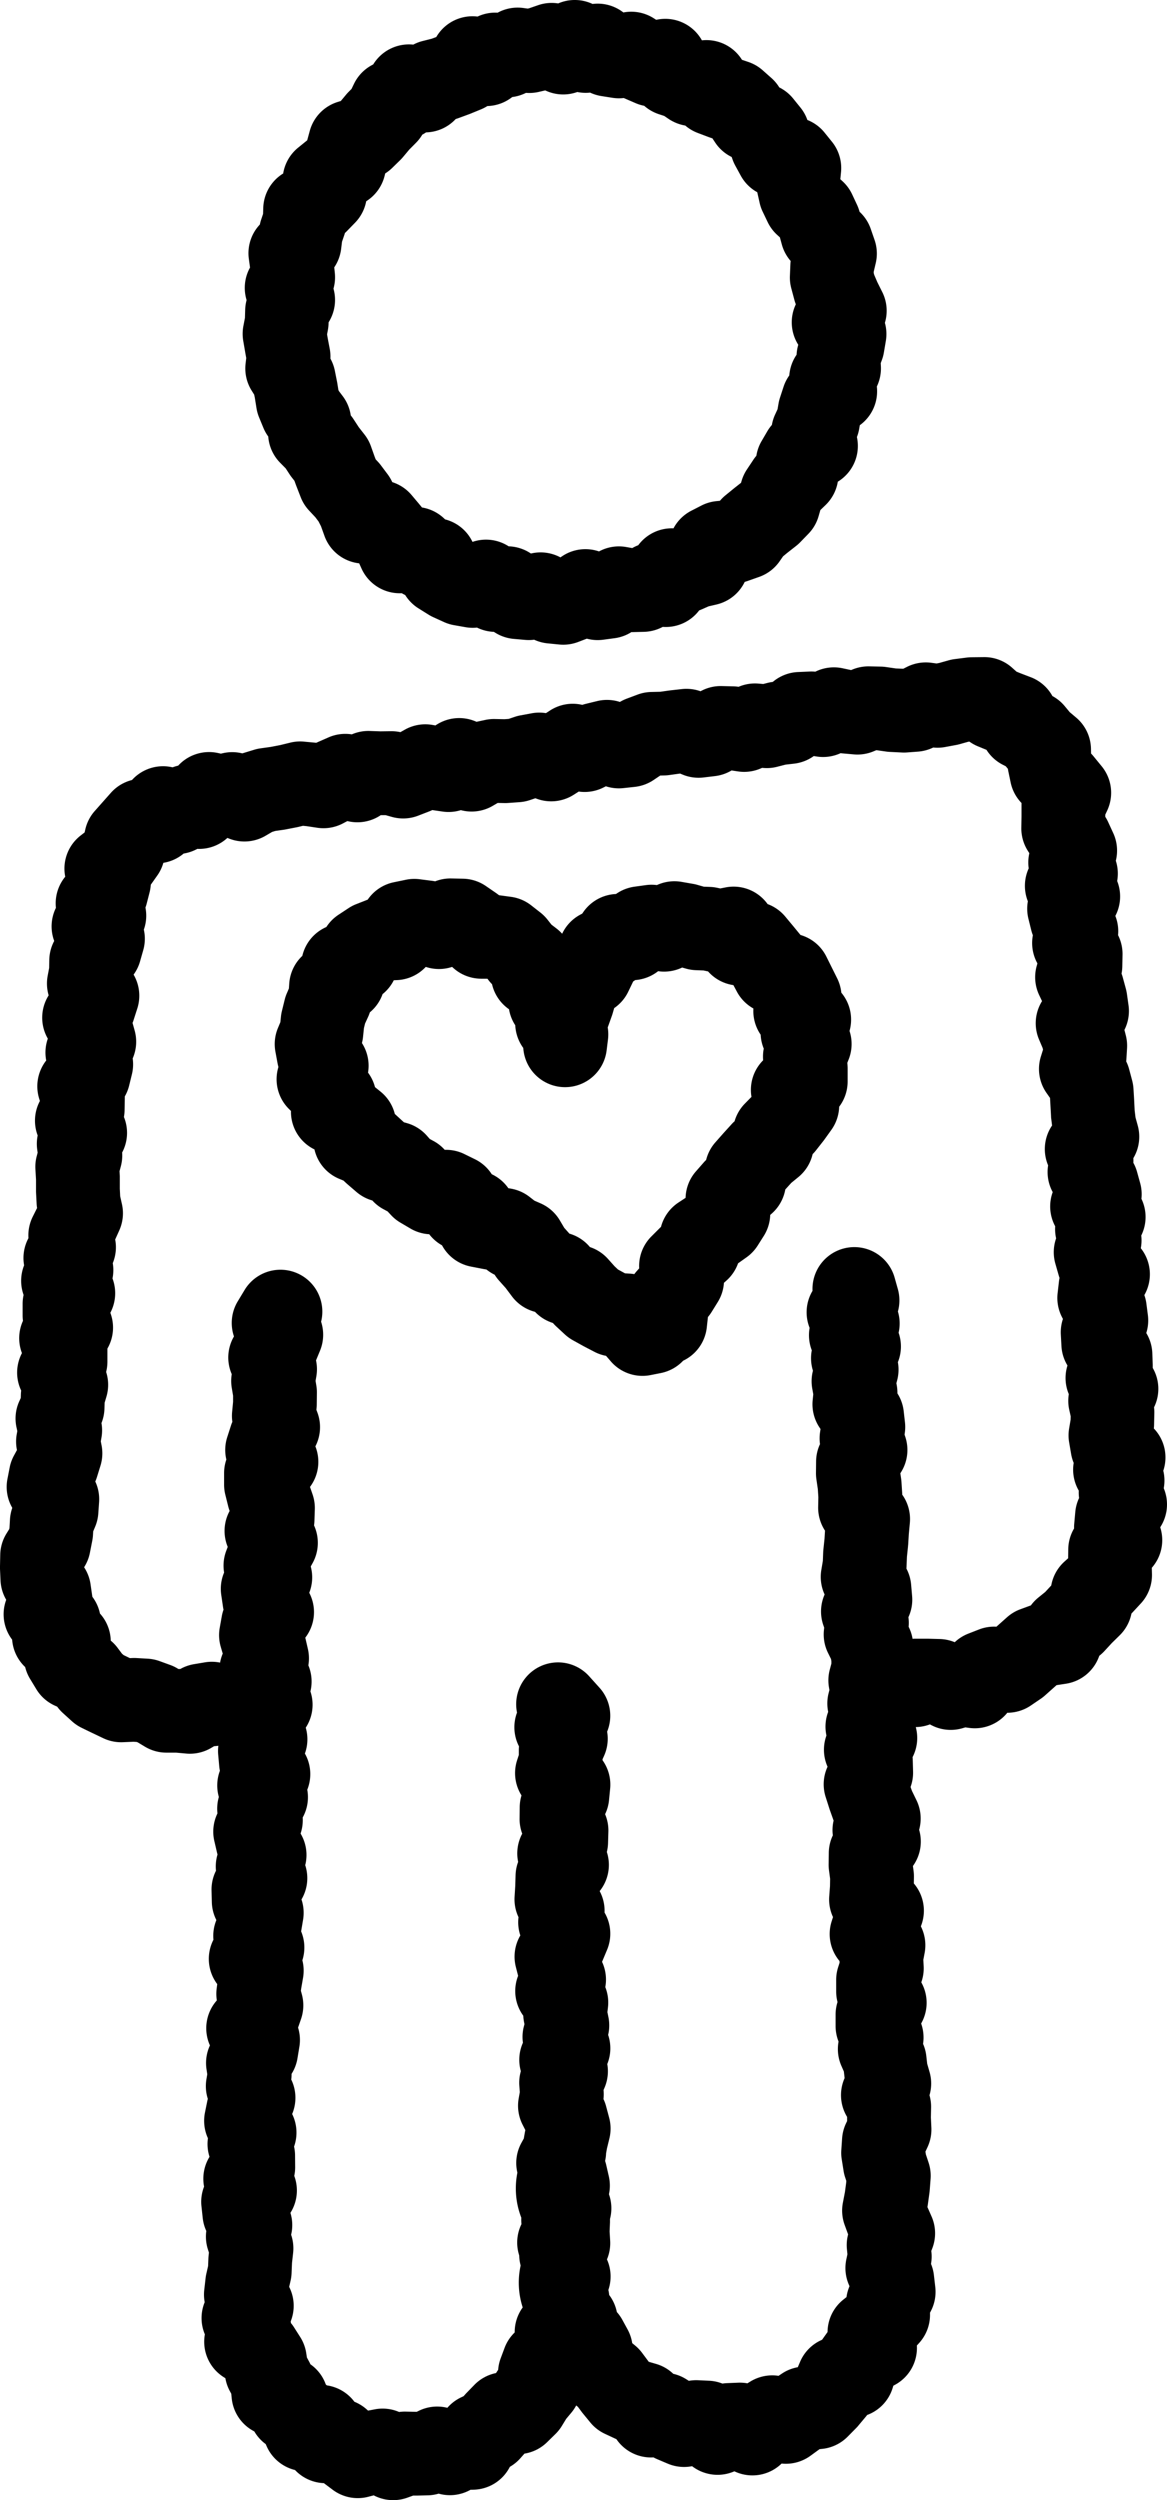
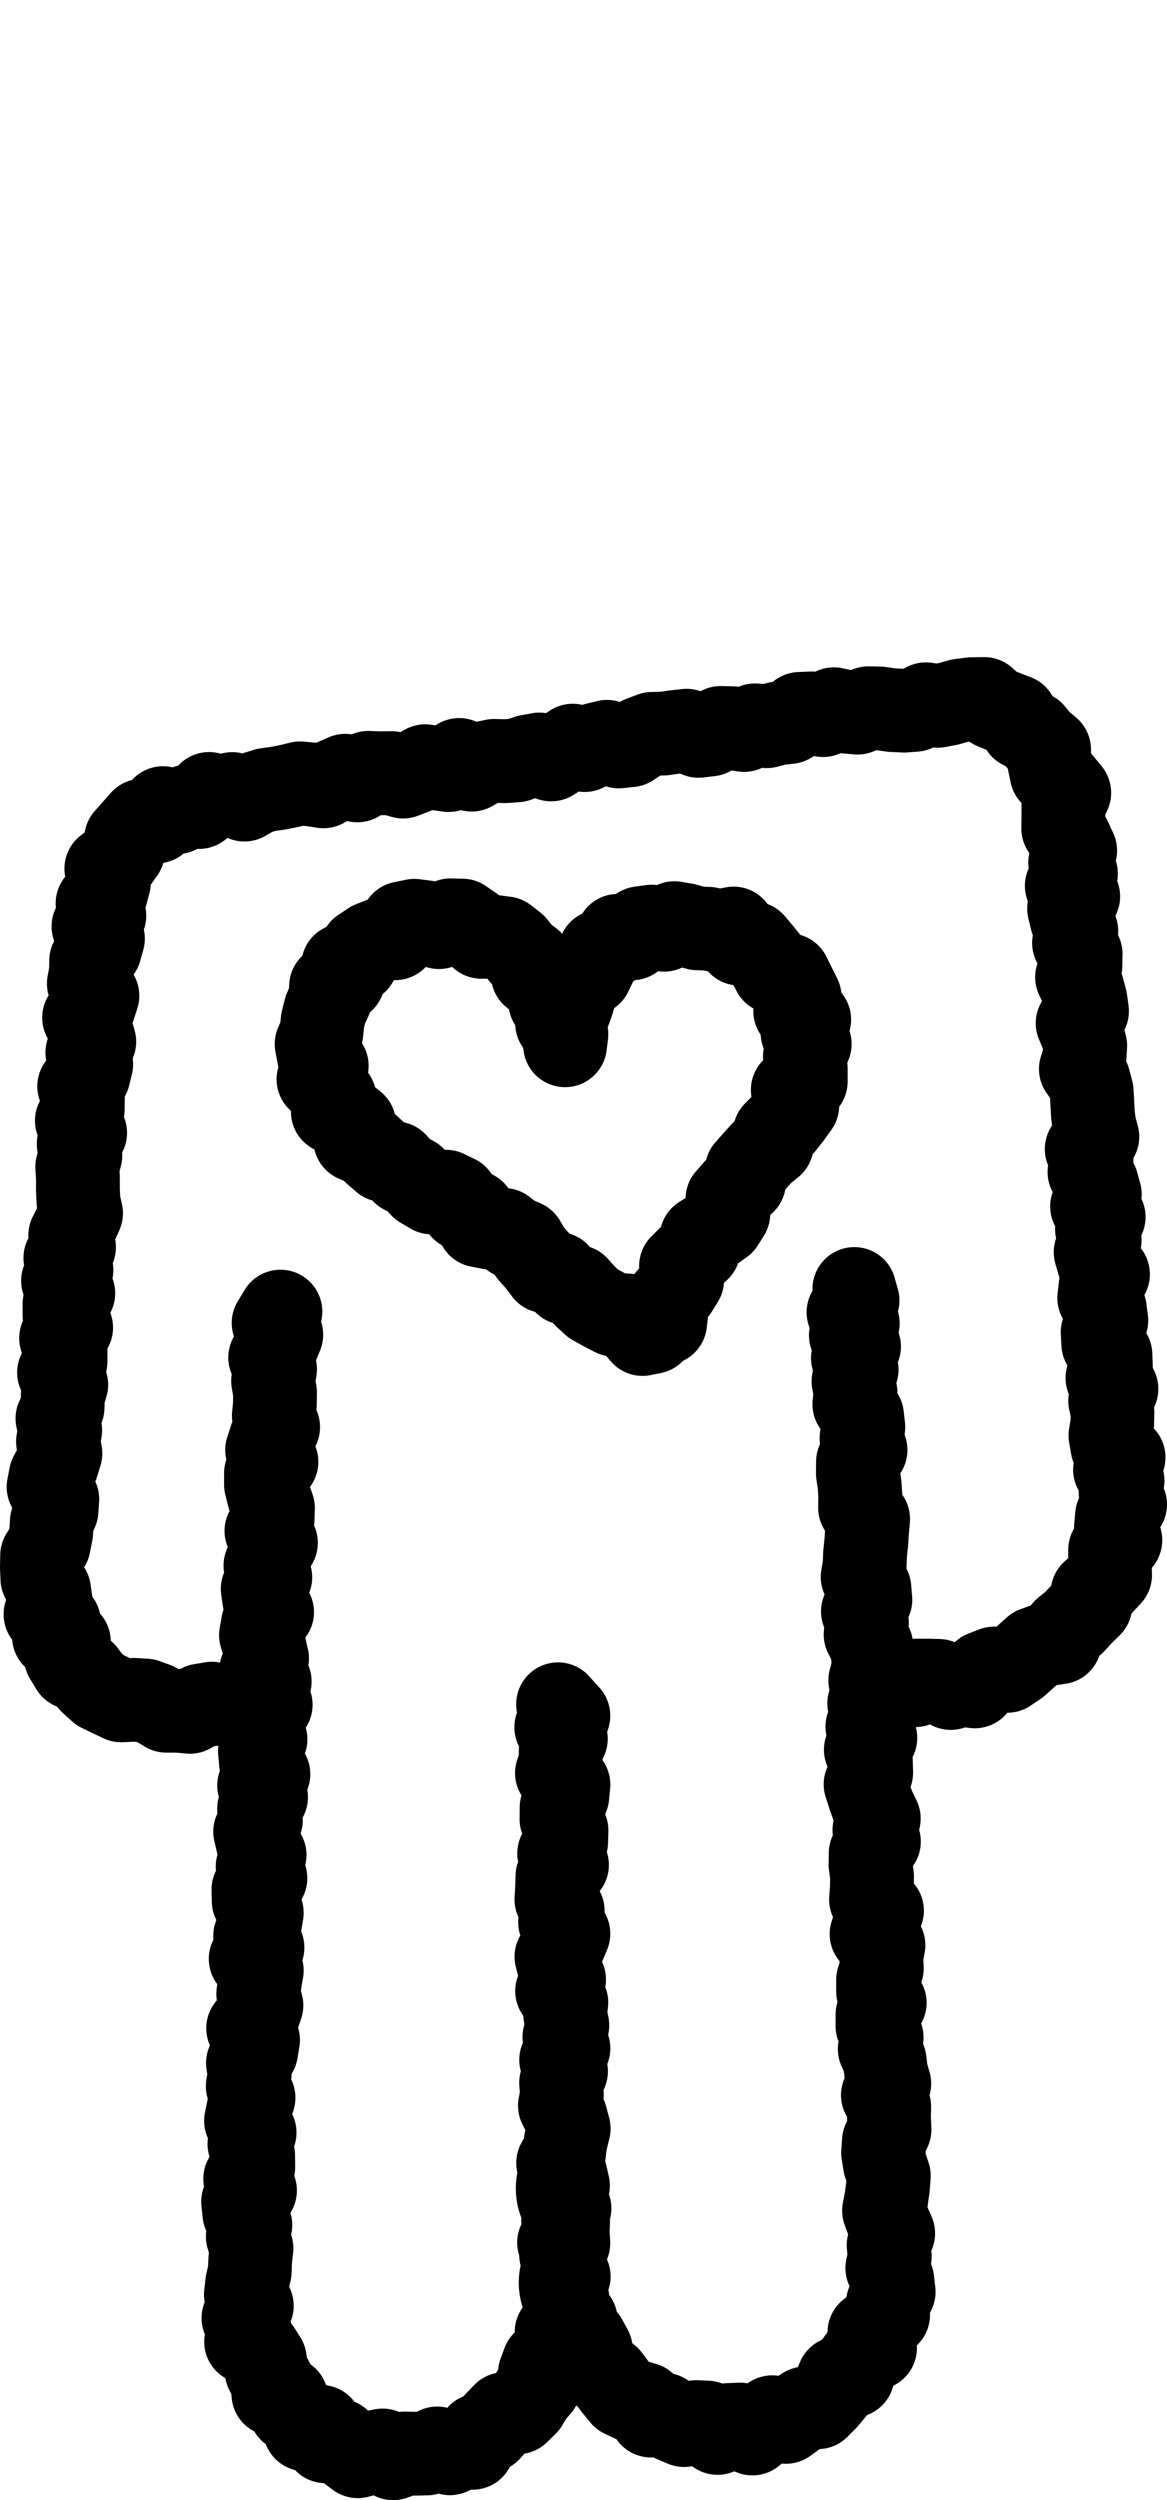
<svg xmlns="http://www.w3.org/2000/svg" viewBox="0 0 728.23 1559.61">
  <g id="Calque_2" data-name="Calque 2">
    <g id="Calque_1-2" data-name="Calque 1">
      <path d="M525,619.27a26.25,26.25,0,0,0-2.61-9l-6.74-13.54a26.13,26.13,0,0,0-16.13-13.46l-4.6-5.6-.12-.14-4.83-5.8A26.14,26.14,0,0,0,479,564a26.12,26.12,0,0,0-26.26-10.4l-3.28.64-1.79-.38a26.37,26.37,0,0,0-4.51-.57l-4-.15-4-1.14a22.64,22.64,0,0,0-2.71-.62l-7.11-1.24a26.16,26.16,0,0,0-15.42,2,26.28,26.28,0,0,0-6.69,0l-7.26,1a26.15,26.15,0,0,0-11.57,4.57,26.17,26.17,0,0,0-20.28,11.08l-.83,1.18-.9.47a26.11,26.11,0,0,0-11.6,12.06,25.78,25.78,0,0,0-3.55-3.29l-3.12-2.39-2.53-3.2a26.63,26.63,0,0,0-4.39-4.36l-5.73-4.48a26.11,26.11,0,0,0-12.73-5.32l-7.36-1c-.56-.45-1.13-.88-1.72-1.29l-6.42-4.41a26.13,26.13,0,0,0-14.25-4.6l-7.36-.15a26.14,26.14,0,0,0-10.07,1.79q-.92-.18-1.83-.3l-7.82-1a26.05,26.05,0,0,0-8.63.32l-7.54,1.56a26.13,26.13,0,0,0-16.28,10.84l-.25.1-7,2.75a26.07,26.07,0,0,0-4.77,2.49l-6.23,4.11a26.14,26.14,0,0,0-7.55,7.63,26.15,26.15,0,0,0-15,18,26.13,26.13,0,0,0-8.16,17.18l-.22,3.16L179.28,619a25.75,25.75,0,0,0-1.63,4.66l-1.73,7.05a25.94,25.94,0,0,0-.62,3.61l-.34,3.34-1.5,3.6a26.11,26.11,0,0,0-1.59,14.82l1.32,7.15c.15.81.34,1.61.56,2.39a26.12,26.12,0,0,0,6.61,26.24l1.21,1.19a26.12,26.12,0,0,0,14.66,24,26.12,26.12,0,0,0,15.53,18.37l2.57,1.06,1.89,1.75.74.65,5.49,4.72a26.19,26.19,0,0,0,9.9,5.3,25.93,25.93,0,0,0,7,5.47l2.55,1.37,2.06,2.22a26.07,26.07,0,0,0,5.91,4.76l6.22,3.66a26.12,26.12,0,0,0,11.74,3.57,26.24,26.24,0,0,0,8,6.92,26.13,26.13,0,0,0,18.08,13.27l7.72,1.49.59.1,1.34.23.49.38a26.33,26.33,0,0,0,4.63,2.88,26.12,26.12,0,0,0,2.72,3.64l4.19,4.69,3.89,5.19a26.13,26.13,0,0,0,14.39,9.62,26,26,0,0,0,10.59,6.77l.57.2.36.4c.54.61,1.12,1.19,1.72,1.75l5.34,4.95a26.52,26.52,0,0,0,5.07,3.67l6.33,3.51.61.33,6.43,3.35a26.06,26.06,0,0,0,7.29,2.52l2.95,3.42a26.09,26.09,0,0,0,19.79,9.08,25.73,25.73,0,0,0,5.08-.5l6.38-1.26a26.15,26.15,0,0,0,13.91-7.69,26.13,26.13,0,0,0,14.76-20.76l.71-6.5a27.14,27.14,0,0,0,2.33-3.19l3.81-6.15a26.1,26.1,0,0,0,3.85-12l1.55-1.38a26.11,26.11,0,0,0,7.26-10.77l5.21-3.7a26.23,26.23,0,0,0,7-7.33l3.86-6.09a26.1,26.1,0,0,0,4-13.08l1-.88a26.22,26.22,0,0,0,8.21-14l.21-1,3.72-4.11,4.4-3.6a26.11,26.11,0,0,0,8.84-14l.09-.34.14-.15a25.29,25.29,0,0,0,2-2.27l4.55-5.79c.23-.29.46-.6.68-.9l4.3-6a26.18,26.18,0,0,0,4.89-14.46,26.13,26.13,0,0,0,5.28-15.9l0-8q0-.87-.06-1.74l-.13-1.77.79-2a26.11,26.11,0,0,0,.58-17.85A26.15,26.15,0,0,0,525,619.27Zm-48.85,41.49.05.7a26.1,26.1,0,0,0-7.26,22.8l-4,4.08a26.14,26.14,0,0,0-6.56,11.14,24.42,24.42,0,0,0-2,2l-4.92,5.42-.23.26-4.82,5.46a26.12,26.12,0,0,0-5.77,11,22.07,22.07,0,0,0-1.57,1.64l-4.8,5.48a26.1,26.1,0,0,0-6.45,16.51l-4.46,2.93a26.19,26.19,0,0,0-10.88,15.16l-.66.64-5.33,5.33a26.13,26.13,0,0,0-7.62,19.93l-1.48,1.67a24.19,24.19,0,0,0-1.57,1.94,25,25,0,0,0-3-.33l-2.78-.16-4.4-2.4-2.12-2-4.13-4.61a26.14,26.14,0,0,0-11.1-7.33l-.17-.06-.11-.13a26.1,26.1,0,0,0-12.69-8.25l0,0-3.23-3.63-2.75-4.64a26.1,26.1,0,0,0-12.17-10.69L333.47,749l-3.05-2.37a26.15,26.15,0,0,0-11.7-5.14l-1.51-.25a26,26,0,0,0-10.35-8.72,26,26,0,0,0-10.5-9.36l-6.54-3.2a25.87,25.87,0,0,0-12.29-2.65l-.29-.31a25.83,25.83,0,0,0-6.78-5.24l-2.27-1.23-1.83-2.07a26.13,26.13,0,0,0-12.58-7.86l-1.73-.48-5.68-5.21a26.06,26.06,0,0,0-9-14L234,678.18a26.07,26.07,0,0,0-4.18-8.81l-.16-.22a26.13,26.13,0,0,0-3.81-18.47,25.74,25.74,0,0,0,.7-3.92l.55-5.39.7-2.86,2-4.35a27.11,27.11,0,0,0,1-2.63,26.15,26.15,0,0,0,7.94-11.38,26.12,26.12,0,0,0,7-8.65l2-.08a26.14,26.14,0,0,0,17.95-8.24,26.14,26.14,0,0,0,16.45,0,26.13,26.13,0,0,0,18.1,7.36h3.9l1,1.3a25.84,25.84,0,0,0,1.9,2.15,26.12,26.12,0,0,0,10.6,15.61,26,26,0,0,0,3.9,10,26.14,26.14,0,0,0,5,14.17,26.13,26.13,0,0,0,52,1.57l.85-6.87a26.08,26.08,0,0,0-.17-7.54c.09-.22.18-.45.26-.68l2.35-6.57c.16-.45.31-.89.44-1.34l1-3.46A26.09,26.09,0,0,0,392,618.73l3.11-6.46v0c.45-.28.88-.58,1.3-.88a26.21,26.21,0,0,0,14.27-5.53,26.16,26.16,0,0,0,15-2.28l2.25.64a26.13,26.13,0,0,0,6.21,1l4.9.19,2.81.6a26.18,26.18,0,0,0,15.8,8.54l2.14,4a26.1,26.1,0,0,0,10.35,10.58,26.13,26.13,0,0,0,4.53,16.35,26,26,0,0,0,1.93,8.67A26.21,26.21,0,0,0,476.17,660.76Z" />
-       <path d="M153,219.67l.06.4.6,3.26-.41,3.55a26.14,26.14,0,0,0,3.81,16.83l1.55,2.47L159,248l1.05,6.57a26.29,26.29,0,0,0,1.66,5.9L164.4,267a26,26,0,0,0,3,5.32,26.08,26.08,0,0,0,7.47,16.42l3.42,3.46,2.4,3.68c.41.63.85,1.25,1.31,1.84l1.73,2.21,1,2.74c.09.23.17.47.27.7l2.62,6.75a26.06,26.06,0,0,0,5.28,8.4l3.89,4.16,2,2.64,1.53,3,2.13,5.93a26.11,26.11,0,0,0,21.68,17.17l1.49,3.31a26.16,26.16,0,0,0,25.09,15.33c.7.41,1.42.8,2.15,1.15a26.12,26.12,0,0,0,8.35,8.35l6.17,3.85a24.71,24.71,0,0,0,2.91,1.57l6.58,3a26.33,26.33,0,0,0,6.37,2l7.22,1.27a26,26,0,0,0,7.21.26,26.19,26.19,0,0,0,10.54,2.66,26.06,26.06,0,0,0,12.38,4.39l7.17.63a25.92,25.92,0,0,0,5.57-.12,26.23,26.23,0,0,0,8.34,2.27l7.21.72a25.29,25.29,0,0,0,2.6.13,26.19,26.19,0,0,0,9.34-1.72l5.36-2.05a26.21,26.21,0,0,0,10.22.66l7.11-.95a25.86,25.86,0,0,0,10.47-3.79h.49l7.38-.18a26.13,26.13,0,0,0,11.71-3.09h.11a26.1,26.1,0,0,0,22.63-10.29q.79-.28,1.56-.63l4.36-1.91,5-1.16A26.16,26.16,0,0,0,464.72,363c.61-.17,1.21-.36,1.81-.57l7.22-2.55a26.11,26.11,0,0,0,12.71-9.68l2.21-3.17,2.58-2.12,5.51-4.32a26.37,26.37,0,0,0,2.61-2.35l5.07-5.22a26,26,0,0,0,6.38-11l1.06-3.7.14-.22,3.19-3.08a26.19,26.19,0,0,0,7.6-14.52,26.13,26.13,0,0,0,12-27.45l-.08-.42a26.23,26.23,0,0,0,1.4-5l.41-2.37a26.13,26.13,0,0,0,10.62-24.14,26.13,26.13,0,0,0,2.53-12.64l-.1-1.93.7-1.91a25.38,25.38,0,0,0,1.26-4.69l1.22-7.19a26.07,26.07,0,0,0-.58-11.37,26.11,26.11,0,0,0-1.54-19L547.46,176l-1.93-4.51-.32-1.19,0-.77,1.26-5.35a26.08,26.08,0,0,0-.74-14.54l-2.37-6.84a26.06,26.06,0,0,0-6.27-10l-.76-.76,0-.13a26.72,26.72,0,0,0-1.54-4.17l-3-6.42a26.33,26.33,0,0,0-6-8.22l-1.41-1.29.43-4.42a26.12,26.12,0,0,0-5.69-19l-4.58-5.67a26,26,0,0,0-10.72-7.87l0,0a26.06,26.06,0,0,0-4.26-7.66L495,61.54a26.22,26.22,0,0,0-8.32-6.81l-.4-.21-.23-.36a25.89,25.89,0,0,0-4.71-5.52l-5.39-4.78a26.22,26.22,0,0,0-9.06-5.24L463,37.31a26.13,26.13,0,0,0-25-12.14,26.14,26.14,0,0,0-28.51-12.8l-1.49-.94a26.1,26.1,0,0,0-19-3.65,26.08,26.08,0,0,0-19.24-5.31,26.14,26.14,0,0,0-21.45-.33,26.05,26.05,0,0,0-12.57,1.11l-5.56,1.92-.87.2L326.64,5a26.12,26.12,0,0,0-16.11,2.92A26.12,26.12,0,0,0,298,10.34a26.14,26.14,0,0,0-25.62,12.54l-.13.23-2.85,1.05-5.66,1.43a25.57,25.57,0,0,0-5.85,2.25,26.12,26.12,0,0,0-25,12.37,26.16,26.16,0,0,0-12,12.1l-1.52,3.16-1.9,1.92q-.76.78-1.47,1.62l-3.33,4-1.85.57a26.12,26.12,0,0,0-17.53,18.12l-1.59,5.83-5.63,4.56a26.16,26.16,0,0,0-9.36,16.14,26.13,26.13,0,0,0-12.43,21.44l-.12,3.78-1,3a26.26,26.26,0,0,0-1,3.61,26.08,26.08,0,0,0-6.87,21.46l.73,5.39a26.13,26.13,0,0,0-2.14,20.29,26.36,26.36,0,0,0-.88,6l-.15,5.11-1,5.21a26.35,26.35,0,0,0-.08,9Zm51.61-13.83a26.59,26.59,0,0,0,.42-4l0-.68.68-1.21a26.18,26.18,0,0,0,2.39-19.89,26.11,26.11,0,0,0,.84-9.73l-.36-3.55a26.24,26.24,0,0,0,4.3-11.52l.54-4.46,1.42-4.15c.15-.43.28-.86.41-1.3.42-.38.83-.77,1.22-1.18l5.12-5.26a26.26,26.26,0,0,0,6.93-13.35l.63-.42A26.17,26.17,0,0,0,240,109.72l.37-1.52a26.83,26.83,0,0,0,4.3-3.37l5-4.89a26.73,26.73,0,0,0,1.85-2l3.83-4.58,4.2-4.24A26.47,26.47,0,0,0,263.52,84a25.6,25.6,0,0,0,2.37-1.42,26.1,26.1,0,0,0,18.48-8.33c.6-.18,1.19-.37,1.78-.59l6.57-2.41.85-.33L300,68.28a25.84,25.84,0,0,0,4.12-2.12,26.18,26.18,0,0,0,15.53-5.63,26.11,26.11,0,0,0,8.57-2.6,26.21,26.21,0,0,0,7.7-.53l4.32-1a26.11,26.11,0,0,0,20,1,26.44,26.44,0,0,0,8,.38,26.46,26.46,0,0,0,7,2.14L382.11,61a26.21,26.21,0,0,0,7.13.15l.53.23,6.49,2.81A26.47,26.47,0,0,0,402,66a26.28,26.28,0,0,0,9.43,5.33l3.07,1,2.66,1.81a26.33,26.33,0,0,0,10.46,4.18,25.92,25.92,0,0,0,7.77,4.61l6.81,2.58,1,.35,1.35.45L446,88.49a26.12,26.12,0,0,0,10,9.16l.58.3.54,1.53a26.65,26.65,0,0,0,1.68,3.79l3.43,6.28a26.11,26.11,0,0,0,10.31,10.37l1.52,6.77a25.65,25.65,0,0,0,2,5.64l3,6.27a26.15,26.15,0,0,0,5.91,7.93l1.69,1.54,1.22,4.46a26.12,26.12,0,0,0,5.5,10.27c-.08.67-.13,1.35-.16,2l-.3,7.24a26.16,26.16,0,0,0,.86,7.83l1.83,6.85a28.58,28.58,0,0,0,1,3.12,26.15,26.15,0,0,0,1.53,25.25,26.12,26.12,0,0,0-1.05,6.21,26.15,26.15,0,0,0-4.55,12.91,25.68,25.68,0,0,0-3.6,7.1L486.75,248a26.26,26.26,0,0,0-.91,3.62l-.64,3.69-1.53,3.32a26,26,0,0,0-2,6.46,26,26,0,0,0-2.88,4l-3.55,6.09a26,26,0,0,0-3.25,9.15,25.26,25.26,0,0,0-2,2.67L466,293a26.16,26.16,0,0,0-3.29,7.19l-.29,1-3.69,2.9-.49.39L452.7,309a25.2,25.2,0,0,0-3.44,3.41l-2.23.22a26.22,26.22,0,0,0-9.36,2.76l-6.24,3.2a26.19,26.19,0,0,0-11.15,11,26.13,26.13,0,0,0-22,10.54,26.65,26.65,0,0,0-3.47,1.62l-.28.16-3.77-.66A26.06,26.06,0,0,0,373.79,344a26.09,26.09,0,0,0-23.45,3.3l-.61.42a26.15,26.15,0,0,0-12.38-3.12,26.45,26.45,0,0,0-6.05.71,26.09,26.09,0,0,0-13.87-4.49,26.08,26.08,0,0,0-22.59-2.77h0A26.1,26.1,0,0,0,277.71,324a26.15,26.15,0,0,0-14.37-7.41l-1.75-2.12-.22-.27-4.57-5.42a26.12,26.12,0,0,0-12-8l-.44-.88a26.38,26.38,0,0,0-2.45-4l-4.24-5.65a27.13,27.13,0,0,0-1.82-2.17l-1.41-1.5-.66-1.7-2.27-6.38a26,26,0,0,0-4-7.35l-3.64-4.66-3.23-4.95a27.34,27.34,0,0,0-1.76-2.4,26.1,26.1,0,0,0-5-12l-2.44-3.23-.28-.66-.64-4c-.05-.34-.11-.67-.18-1l-1.39-7a26.21,26.21,0,0,0-2.76-7.53,26.51,26.51,0,0,0-.39-5.9L204.5,211l-.4-2.42Z" />
      <path d="M724,952.76a26.12,26.12,0,0,0,2.48-23.64l-.25-.63,0-.28a26,26,0,0,0-.32-10.72,26.09,26.09,0,0,0-5.9-26.37,21.51,21.51,0,0,0,.16-2.41l.15-7.2a25.32,25.32,0,0,0-.18-3.59,26.09,26.09,0,0,0-.81-24.56c0-.66,0-1.32,0-2l-.26-7.16a26.13,26.13,0,0,0-3.77-12.61,26.08,26.08,0,0,0,1-11.17l-.92-7.12a26,26,0,0,0-1.29-5.38,26.13,26.13,0,0,0-2.21-29.24,26.1,26.1,0,0,0,.29-7.94,26.11,26.11,0,0,0,.1-22.88,26,26,0,0,0-.79-9.82l-1.94-7a26.4,26.4,0,0,0-2.3-5.64,25.86,25.86,0,0,0,0-2.92A26.11,26.11,0,0,0,710,702.27l-1.42-5.16-.52-4.3-.32-6.26a2.09,2.09,0,0,0,0-.25l-.43-7.15a26.8,26.8,0,0,0-.83-5.12l-1.87-7a25.76,25.76,0,0,0-1.83-4.87c0-.35.07-.69.09-1l.43-7.22a26.27,26.27,0,0,0-.77-8.05l-.87-3.39a26.16,26.16,0,0,0,2.53-15.59l-1-7.11c-.16-1-.37-2-.63-3l-1.91-7a25.51,25.51,0,0,0-.79-2.43,25.51,25.51,0,0,0,.48-4.53l.14-7.2a26.13,26.13,0,0,0-2.79-12.26,26,26,0,0,0-1.7-12,26.11,26.11,0,0,0,1.14-21.77,26.11,26.11,0,0,0-.84-12.64,26.16,26.16,0,0,0-1.61-17.26l-3.19-6.93a26,26,0,0,0-1.59-2.94l-.19-.3v-1.32l1.21-2.6a26.12,26.12,0,0,0-3.45-27.6l-5.18-6.33c-.46-.56-.94-1.09-1.44-1.61l-.06-3a26.1,26.1,0,0,0-9.29-19.46l-3.95-3.33-3.14-3.78a26.15,26.15,0,0,0-7.69-6.3,26.09,26.09,0,0,0-13.54-11.76l-6.63-2.53-2.24-.93-2.66-2.38a26,26,0,0,0-17.74-6.68l-7.69.09a27.15,27.15,0,0,0-3,.2l-7.47.95a26.5,26.5,0,0,0-3.75.76l-6,1.68-1.58.29-3.2-.43a26.16,26.16,0,0,0-15.56,2.71l-2,1h-.18L559,417l-6.14-.89a26.21,26.21,0,0,0-3.19-.26l-7.23-.15a26.27,26.27,0,0,0-10.58,2l-.76.32-5.33-1.14a26.13,26.13,0,0,0-17,2.14,27.21,27.21,0,0,0-3.61-.09l-7.17.31a26.11,26.11,0,0,0-15.12,5.64l-.67.53A26.77,26.77,0,0,0,479,426l-2.72.7-2.92-.25a26.14,26.14,0,0,0-12.47,2,26.42,26.42,0,0,0-3.19-.28l-7.25-.18a26.08,26.08,0,0,0-13.3,3.24,26.31,26.31,0,0,0-11.71-1.36l-7.11.8-.72.09-5.57.79-5.67.13a26.12,26.12,0,0,0-8.56,1.65l-6.87,2.57a26.86,26.86,0,0,0-4.12,2,26.07,26.07,0,0,0-14.23-.53l-7,1.7c-.75.18-1.49.4-2.22.65a26.07,26.07,0,0,0-20.2,3.54l-2.49,1.62a26.22,26.22,0,0,0-8.88.09l-7,1.3a25.26,25.26,0,0,0-3.64.94l-3.73,1.26-2.64.19-6.06-.12a26.12,26.12,0,0,0-6,.59l-5.38,1.16a26.15,26.15,0,0,0-25.63,2.27l-1.75-.31a26,26,0,0,0-17.36,2.95l-2.74,1.54a26.7,26.7,0,0,0-5.91-.59l-6.55.09-6.61-.23a26.08,26.08,0,0,0-11.26,2.11A26.19,26.19,0,0,0,205,460l-6.81,3-.76.35-.33,0-7.32-.69a25.88,25.88,0,0,0-8.64.62l-6.38,1.55L169,465.94l-6.43.9a26.1,26.1,0,0,0-4,.89l-6.93,2.12-.43.13a26.24,26.24,0,0,0-12-.14l-1.39.31-1.82-.4a26.16,26.16,0,0,0-24.81,7.88,26.81,26.81,0,0,0-3.48,1.06,26.13,26.13,0,0,0-25.35,7.91,26.16,26.16,0,0,0-13.14,7.95L59.14,505.92a26,26,0,0,0-5.88,11.38l-.46,2-2.48,1.92a26.11,26.11,0,0,0-9.61,25.7,26.12,26.12,0,0,0-5.81,19.42A26.17,26.17,0,0,0,33.83,587a26.2,26.2,0,0,0-3.08,11.91l-.08,4.93-.92,4.88a26.23,26.23,0,0,0,.61,12.21,26.12,26.12,0,0,0-.52,27l0,0a26.23,26.23,0,0,0-1,13.64,26.11,26.11,0,0,0-4.4,23.77l.45,1.49-.12.24a26.12,26.12,0,0,0-1.26,21.26,26.38,26.38,0,0,0-.3,8.69l.28,2.07-.53,2a26.08,26.08,0,0,0-.86,8.3l.38,6.54,0,6.51q0,.59,0,1.17l.37,7.21a23.43,23.43,0,0,0,.29,2.77l-2.7,5.4a26.19,26.19,0,0,0-2.68,13.41,26.14,26.14,0,0,0-2.71,16.94,26.18,26.18,0,0,0-.32,18.49,25.55,25.55,0,0,0-.61,5.6v7.18a25.32,25.32,0,0,0,.22,3.37,26.06,26.06,0,0,0-.85,19.57l.2.57a26.08,26.08,0,0,0-.47,23.35,26.05,26.05,0,0,0-.2,2.64l-.06,2-1,2.2a26,26,0,0,0-1.65,16.17l.49,2.27-.36,2a26.38,26.38,0,0,0,.07,9.5l.07.34-1.88,3.46a26.24,26.24,0,0,0-2.6,7.07L4.73,922.2a26.07,26.07,0,0,0,2.94,18.45,26.34,26.34,0,0,0-1.44,7.14l-.31,5.39-.13.68-1.74,2.81A26.06,26.06,0,0,0,.16,969.83L0,977c0,.59,0,1.18,0,1.77l.34,7.27A26.07,26.07,0,0,0,3.88,998a26.15,26.15,0,0,0,3.7,24.87,26.13,26.13,0,0,0,8.13,17.09,25.92,25.92,0,0,0,3.06,7.39l3.9,6.43a26,26,0,0,0,11.81,10.35l1.19.53.43.56a26.09,26.09,0,0,0,3.27,3.54l5.51,5a26.25,26.25,0,0,0,6,4.07l6.67,3.25.21.09,6.62,3.16a26.11,26.11,0,0,0,12.33,2.51l6.57-.28,2,.12.61.22,4.54,2.73a26.09,26.09,0,0,0,13.24,3.72l6.18,0,6.28.57a23.49,23.49,0,0,0,2.37.11,26.1,26.1,0,0,0,13.33-3.65l1.79-1.06a26.54,26.54,0,0,0,2.64-.27,26.2,26.2,0,0,0-.11,5.46l.65,7.24a26,26,0,0,0,.42,2.92,26.16,26.16,0,0,0-.65,16.34,26.17,26.17,0,0,0-.87,10.24,26.12,26.12,0,0,0-1.93,17.33l1.69,7.28.27,1.05a26.24,26.24,0,0,0-.95,10.11,26.19,26.19,0,0,0-2.77,12.35l.18,7.23a26,26,0,0,0,2.81,11.16l0,.1a26,26,0,0,0-1.8,12.2,26.16,26.16,0,0,0,2.36,27.69l-.35,2.74a26.2,26.2,0,0,0,.1,7.4l-.67.81A26.17,26.17,0,0,0,131,1276a26.16,26.16,0,0,0-2.14,14.8l.48,3.2-.53,3.14a26.07,26.07,0,0,0,.87,12.16c-.12.47-.23,1-.33,1.42l-1.45,7.18a26.2,26.2,0,0,0,1.85,16,26,26,0,0,0,1,11.58,26.17,26.17,0,0,0-3.4,18.6,26,26,0,0,0-1.63,12.3l.78,7.25a26.1,26.1,0,0,0,2.24,8.12,26.18,26.18,0,0,0,1,11.49l.64,2-.19,1.69c-.06.62-.11,1.23-.14,1.85l-.19,4.83-1.1,4.84a24.93,24.93,0,0,0-.48,2.85l-.82,7.21a26,26,0,0,0,.27,7.68,26.12,26.12,0,0,0,.11,20.06,26.12,26.12,0,0,0,11.53,26.54l1.28.82a26,26,0,0,0,2.76,8l.9,1.67.31,3a26.11,26.11,0,0,0,14.07,20.51,26,26,0,0,0,6.73,7.62l.39.3.57,1.29a26.14,26.14,0,0,0,17.72,14.88,26.15,26.15,0,0,0,18,8.18l5.44,4.09a26.09,26.09,0,0,0,22.37,4.39l3.3-.86a26.1,26.1,0,0,0,21,1.44l3.58-1.29,1.19,0H260l6.95-.16a25.92,25.92,0,0,0,6.78-1.06,26.11,26.11,0,0,0,19.23-2.06l.73-.39h1.36a26.11,26.11,0,0,0,23.11-14.28h0a26.22,26.22,0,0,0,6.45-5.23l2.66-3a26.07,26.07,0,0,0,14.18-7.18l5.1-5a26.37,26.37,0,0,0,4-5l2.75-4.5,3.34-4a26.5,26.5,0,0,0,2.92-4.38l1.1.91,2.35,3.16c.25.34.52.67.79,1l4.58,5.58a26,26,0,0,0,9.13,7.07l6.57,3.07.59.27a26.1,26.1,0,0,0,23.11,11.34,26.06,26.06,0,0,0,2.38,1.15l6.54,2.77a26.16,26.16,0,0,0,15.18,1.58,26.15,26.15,0,0,0,26.38,3.19,28.41,28.41,0,0,0,3.43,1.35,26.15,26.15,0,0,0,26.05-6.19,26.12,26.12,0,0,0,18.13-4.94l5.5-4,.1-.06,1.52-.15a26.16,26.16,0,0,0,16-7.66l5.22-5.29c.49-.51,1-1,1.42-1.57l4.71-5.63c.27-.32.53-.64.78-1A26.09,26.09,0,0,0,557,1489.79l.48-1.53.83-.44a26.13,26.13,0,0,0,13.83-24.62l1.42-1.56a26.16,26.16,0,0,0,6.79-17.83v-1.1l.53-1a26.07,26.07,0,0,0,2.75-15l-.87-7.51a26.18,26.18,0,0,0-1.79-6.9,26.13,26.13,0,0,0,.28-7.12l-.1-1,.58-1.5a26.1,26.1,0,0,0-.43-20l-2.57-5.84v-.06c.1-.52.19-1,.26-1.56l1-7.23c.07-.5.12-1,.16-1.5l.55-7.22a26.13,26.13,0,0,0-1.26-10.2l-1.69-5.1-.27-1.72,1.24-2.64a26.16,26.16,0,0,0,2.47-12.35l-.3-6.32.13-6.33a26.19,26.19,0,0,0-1-7.54,26,26,0,0,0,0-14.64l-1.44-5-.57-5a26.05,26.05,0,0,0-2-7.41,26.18,26.18,0,0,0-1.2-12.69,26.12,26.12,0,0,0,.1-25.67l.24-.75a25.83,25.83,0,0,0,1.23-9.36l-.2-4,.79-4.15a26.18,26.18,0,0,0-2.34-16.7,26.13,26.13,0,0,0-4.38-26.74l.06-4a25.42,25.42,0,0,0-.22-3.8l-.41-3.08.24-.34a26.1,26.1,0,0,0,3.63-22.25,26.14,26.14,0,0,0-1.68-18.51l-2.79-5.74-.88-2.46a26,26,0,0,0,1.57-9.7l-.2-7.19c0-.57-.05-1.15-.11-1.72a26.15,26.15,0,0,0,2-18.78,25.84,25.84,0,0,0,8.84-1.67,26.1,26.1,0,0,0,20.21,2.42l1.9-.55,2.33.32a26.13,26.13,0,0,0,23.85-9.44h0a26.14,26.14,0,0,0,14.68-4.52l6.13-4.17a25.42,25.42,0,0,0,2.72-2.12l7.19-6.41,5.84-.89a26.14,26.14,0,0,0,20.35-16.17l.5-1.27.46-.37a28.5,28.5,0,0,0,2.72-2.55l4.6-5,4.94-4.85a26.19,26.19,0,0,0,7.32-13.56l.47-.49,5.34-5.76a26.11,26.11,0,0,0,7-18.4l-.1-3.91A26.1,26.1,0,0,0,724,952.76Zm-53-9.54-.65,7.22a24.07,24.07,0,0,0-.1,3.06,26.17,26.17,0,0,0-3.64,13l-.07,5.59-2.32,2.1A26.13,26.13,0,0,0,656,989.07h0l-3.76,4.06-4.3,3.48a26.14,26.14,0,0,0-4.64,4.88l-6.48,2.38a26.07,26.07,0,0,0-8.39,5l-6.64,5.92a26.06,26.06,0,0,0-10.93,1.74l-6.63,2.59a26.1,26.1,0,0,0-8.45,5.35,26.28,26.28,0,0,0-9.35-2l-7.15-.19h-.61l-7.16,0h-.09c-.67,0-1.33,0-2,.08l0-.27a26.43,26.43,0,0,0-2.3-7l-.12-.24a26.15,26.15,0,0,0-.13-6,26,26,0,0,0,2.3-13.2l-.62-7.18a26.33,26.33,0,0,0-2.92-9.92l.06-1,.25-6.36.67-6.38c0-.37.07-.75.1-1.12l.42-6.79.63-6.8A26.17,26.17,0,0,0,563,932.41l0,0c0-.23,0-.45,0-.67l-.46-7.17c-.05-.7-.12-1.39-.22-2.08l-.49-3.4.43-.7a26.07,26.07,0,0,0,2.6-22.22l-.4-1.2.15-1.07a25.81,25.81,0,0,0,.1-6.63l-.81-7.16A26,26,0,0,0,560,869.24a25.94,25.94,0,0,0-.4-5l-.24-1.37.43-1.61a26.25,26.25,0,0,0,.5-11.49,26.16,26.16,0,0,0,.46-18.36,26.1,26.1,0,0,0-.44-13.25,26.08,26.08,0,0,0,0-13.86l-2-7.12a26.12,26.12,0,0,0-51.28,8.09,26.15,26.15,0,0,0-1.81,23.1,26.21,26.21,0,0,0,1.35,14,26.21,26.21,0,0,0,.73,12.73,26,26,0,0,0-.43,11.16l.63,3.54-.37,3.58a26.09,26.09,0,0,0,4.23,17.09l.66,1-.33,2.26a26.42,26.42,0,0,0,0,7.16,26.18,26.18,0,0,0-2.43,10.75l-.08,7.19a27.33,27.33,0,0,0,.27,4l.89,6.12.33,5-.12,6.11a26.09,26.09,0,0,0,4.27,14.81l-.3,5-.7,6.66c-.06.56-.1,1.13-.13,1.69l-.22,5.53-.94,5.59a26.1,26.1,0,0,0,2.05,15.35,26.17,26.17,0,0,0-.81,19.13l.54,1.57-.15,1.4a26.15,26.15,0,0,0,2.56,14.4l1.84,3.73.25,1.4,0,1.45-1,3.77a26,26,0,0,0-.49,11.24l.26,1.53-.46,1.75a26.09,26.09,0,0,0-.32,11.85,26.13,26.13,0,0,0-1.08,14.76,26.09,26.09,0,0,0,.69,19.48v0a26.11,26.11,0,0,0-1.17,18.9l2.27,7.11c.08.27.17.53.26.79l2.42,6.81a25.86,25.86,0,0,0-.48,9.19,25.93,25.93,0,0,0-2.53,10.91l-.09,7.2a27.21,27.21,0,0,0,.22,3.72l.7,5.27-.07,4.52-.48,6.45a26.13,26.13,0,0,0,2.35,12.91l-.87,2.74a26.14,26.14,0,0,0,4.93,24.67l.05,1.07-.87,2.71a25.86,25.86,0,0,0-1.26,7.95l0,7.2a26.15,26.15,0,0,0,.84,6.66,26.49,26.49,0,0,0-1.2,7.67l0,7.2a26.32,26.32,0,0,0,1.66,9.3l.16.43,0,.22a26.14,26.14,0,0,0,1.82,15.07l1.52,3.45.37,3.22c0,.29.07.57.11.86a26.12,26.12,0,0,0,1.05,23.4l.49.87v.12c0,.58,0,1.16,0,1.73l0,.71-.69,1.46a26.09,26.09,0,0,0-2.43,9.37l-.49,7.22a25.28,25.28,0,0,0,.27,5.89l1.14,7.15a25.27,25.27,0,0,0,1,4.1l.71,2.14-.1,1.24-.76,5.7L526,1374a26.11,26.11,0,0,0,1.09,14l2.15,5.9a25.89,25.89,0,0,0-.74,9.24l.31,3.15-.68,3.18a26.18,26.18,0,0,0,1.47,15.54l.51,1.21a26.36,26.36,0,0,0-1.88,6.79l-1.89,1.5a26.12,26.12,0,0,0-9.93,20.29l-3.32,4.67-.1.15a26.07,26.07,0,0,0-13.73,13.78l-1.42,3.34a25.91,25.91,0,0,0-9.94,4l-2.08,1.38a26.17,26.17,0,0,0-17.6,3.56l-1.82,1.12a26.16,26.16,0,0,0-5.73-.41l-6.85.28a25,25,0,0,0-3,.29,26.05,26.05,0,0,0-8.31-1.78l-6.84-.32a26.39,26.39,0,0,0-5.82.38l-1.67-1.05a26.14,26.14,0,0,0-8.05-3.33,26.07,26.07,0,0,0-10.73-6.18l-4.56-1.32-4.16-5.57a26.15,26.15,0,0,0-4.35-4.57l-1.81-1.49-.06-.35a26.27,26.27,0,0,0-2.83-8.2l-3.28-6a26.31,26.31,0,0,0-3.43-4.86,26.15,26.15,0,0,0-4.78-10.63,24.36,24.36,0,0,0-.49-3.06v-.14a26.1,26.1,0,0,0-.9-19,26.1,26.1,0,0,0,2-11.66l-.35-5.8.25-5.79c0-.65,0-1.31,0-2a26.24,26.24,0,0,0-.65-15.4,26.16,26.16,0,0,0-.1-11.24l-1.62-7.09c-.19-.83-.43-1.64-.69-2.45a25.45,25.45,0,0,0,.62-4.73l.53-3,1.53-6.29a26.09,26.09,0,0,0-.14-12.9l-1.9-7.15a25.85,25.85,0,0,0-1.66-4.53,25.84,25.84,0,0,0,.1-5l-.05-.66.52-1.19a26.14,26.14,0,0,0,1.81-15,26.17,26.17,0,0,0,.54-18.17,26.22,26.22,0,0,0,.17-11.12l-.63-3.09.35-3a26.08,26.08,0,0,0-1.66-12.61,26.19,26.19,0,0,0-1.64-14.88l-.39-.9c.06-.13.11-.25.16-.38l3-7.16a26.13,26.13,0,0,0-1.6-23.19,26.07,26.07,0,0,0-3.05-13.38,26.12,26.12,0,0,0,4.48-24.39,26.78,26.78,0,0,0,.75-5.5l.21-7.15a26.11,26.11,0,0,0-2.05-10.94,25.86,25.86,0,0,0,2.45-8.77l.7-7.16a26.15,26.15,0,0,0-4.75-17.73v-.62l.93-2.07a26,26,0,0,0,1.94-15.14,26.12,26.12,0,0,0-4.77-27.41l-6.46-7.17a26.12,26.12,0,0,0-45,22.69,26.13,26.13,0,0,0,1.24,21.08c-.07.76-.1,1.52-.11,2.28v3.05l-1.06,3.26a26.12,26.12,0,0,0,2.73,22,26.1,26.1,0,0,0-1.12,7.24l-.08,7.16a26.08,26.08,0,0,0,1.65,9.46,26.1,26.1,0,0,0-2.55,17.61,26.11,26.11,0,0,0-1.6,8.27l-.2,6.73-.42,6.72a26.21,26.21,0,0,0,2.45,12.77,26.12,26.12,0,0,0,1.14,11.39,26.1,26.1,0,0,0-2.8,19.65l1.41,5.54a26.11,26.11,0,0,0,3.24,24.91,26.6,26.6,0,0,0,.49,4.07l.24,1.16-.33,1.25a26,26,0,0,0-.63,10.35,26.15,26.15,0,0,0-1.3,17.75,26,26,0,0,0-.94,9.22l.29,3.84-.69,3.89a26.09,26.09,0,0,0,2.43,16.43l1.71,3.37v.06c-.14.58-.26,1.16-.36,1.75l-.6,3.45-1.47,2.67a26.12,26.12,0,0,0-2.53,18.63l0,0a50.27,50.27,0,0,0,2.45,28.08,25.09,25.09,0,0,0,.11,4A26.11,26.11,0,0,0,323.7,1406l.3,1.08a26.72,26.72,0,0,0,.88,6.19h0l0,.06a50,50,0,0,0,1.3,26.12,26.21,26.21,0,0,0-5,15.61,26.08,26.08,0,0,0-6.34,9.68l-2.4,6.44a25.93,25.93,0,0,0-1.58,7.21c-.4.56-.79,1.14-1.15,1.73l-.17.27a26.13,26.13,0,0,0-13.54,7.39l-4.78,4.92c-.25.25-.5.51-.73.78l-1.21,1.35-1.52.71a26.19,26.19,0,0,0-8.6,6.53,26.09,26.09,0,0,0-17.83,1.87l-1.27.62-.66,0-6.36-.13a27.36,27.36,0,0,0-4,.24,26,26,0,0,0-15.22-1.64l-4.13.79-.87-.77a26.18,26.18,0,0,0-7.66-4.75,26.21,26.21,0,0,0-17.19-10.23l-.66-.54a26.07,26.07,0,0,0-9.6-12.61c-.29-.67-.61-1.32-1-2l-1.19-2.21-.41-2.7a26.08,26.08,0,0,0-3.82-10.17l-3.82-6a25.36,25.36,0,0,0-1.94-2.65c0-.33-.1-.66-.15-1a26.15,26.15,0,0,0-.93-21.57l.88-3.85a26,26,0,0,0,.62-4.73l.26-6.3.7-6.27a26.31,26.31,0,0,0-1.06-10.8l-.18-.56.06-.28a26,26,0,0,0-.5-13.38,26.15,26.15,0,0,0,2.39-23.07,25.46,25.46,0,0,0,.56-5.58l-.06-7.23a25.68,25.68,0,0,0-.62-5.46,26.13,26.13,0,0,0-1.19-20.32,26.13,26.13,0,0,0-.56-21.48,24.85,24.85,0,0,0,.19-3.55,26.21,26.21,0,0,0,3.69-9.7l1.18-7.18a26.13,26.13,0,0,0-.81-12l1.84-5.33a26.18,26.18,0,0,0,.54-15.35l-.62-2.29.2-1.48,1.15-6.61a26.1,26.1,0,0,0-.43-10.93,26.09,26.09,0,0,0-.76-18s0-.08,0-.12l1.21-7.19a26.14,26.14,0,0,0-1-12.64,26.11,26.11,0,0,0,2.34-21.38,26.1,26.1,0,0,0-2.55-19.13l-.35-.62a26.07,26.07,0,0,0,1.32-10,26.06,26.06,0,0,0,2.85-17.32,26.1,26.1,0,0,0-1.48-22.57,26.09,26.09,0,0,0,.53-16.15,26.13,26.13,0,0,0,2.92-22.6,26.17,26.17,0,0,0-1.29-16.27,26,26,0,0,0-.3-10.27l-1.61-7a26.1,26.1,0,0,0,2.47-28,26.12,26.12,0,0,0,.93-16.41l1.18-2.15a26.13,26.13,0,0,0,.88-23.46c.12-.91.21-1.83.24-2.76l.24-7.21a26.21,26.21,0,0,0-1.41-9.41l-1.6-4.64a26.11,26.11,0,0,0,3.36-25.3,26.12,26.12,0,0,0,1.28-21.06l-.64-1.72.12-1.26c.07-.72.11-1.44.11-2.16l.08-7.22a25,25,0,0,0-.36-4.58l-.47-2.86.48-2.78a26.14,26.14,0,0,0-.2-10l2.48-6a26.19,26.19,0,0,0,.69-18.12,26.13,26.13,0,0,0-47.72-19.82l-4.28,7.09A26.13,26.13,0,0,0,146,833.7l-.17.31a26.11,26.11,0,0,0-1.32,23l.1.25a26.43,26.43,0,0,0,0,8.42l.84,5,0,3.83-.58,6.12A26.24,26.24,0,0,0,145,887a24.84,24.84,0,0,0-.89,2.36l-2.3,7.15a26,26,0,0,0-.56,14,26.3,26.3,0,0,0-1.41,8.34l0,7.22a25.9,25.9,0,0,0,.78,6.43l1.81,7.28c.19.73.41,1.47.65,2.18l.22.63-.08.15A26.08,26.08,0,0,0,142.11,965l-1,2.64A26.18,26.18,0,0,0,139.85,981a26.11,26.11,0,0,0-1.79,13.91l1.06,7.26c.09.66.21,1.32.36,2a26.15,26.15,0,0,0-1.08,4.11l-1.28,7.19a26,26,0,0,0,.64,11.88l1.23,4.22a26.19,26.19,0,0,0-1.65,5.62A26,26,0,0,0,128,1037l-7,1.17a26.34,26.34,0,0,0-8.47,3c-.36,0-.72,0-1.09,0h-.13l-.59-.36a26.48,26.48,0,0,0-4.53-2.16l-6.59-2.39a26.14,26.14,0,0,0-7.42-1.52l-7.15-.41a24.86,24.86,0,0,0-2.59,0l-1.4.06-3.93-1.9-1-.88-3-4a26.19,26.19,0,0,0-4-4.13,26.17,26.17,0,0,0-6.73-16.9,26.29,26.29,0,0,0-4.76-10.47c0-.27-.07-.55-.11-.82l-1-6.94a26.15,26.15,0,0,0-3.4-9.65l-.62-1,.2-.33a26,26,0,0,0,3.41-8.7l1.39-7.08A27.06,27.06,0,0,0,58,958l.16-2.69,1.18-2.82a26.22,26.22,0,0,0,2-8.31l.5-7.15a26.22,26.22,0,0,0-2.38-12.82,26.19,26.19,0,0,0,1.06-2.84l2.17-7a26.12,26.12,0,0,0,.7-12.66l-.49-2.55.41-2.33a26.07,26.07,0,0,0,0-9.07,26,26,0,0,0,1.87-9l.11-3.7,1.1-3.7a26.05,26.05,0,0,0-.16-15.49,26.3,26.3,0,0,0,.8-6.56l0-7.19c0-.28,0-.56,0-.84a26.14,26.14,0,0,0,1.82-22.32,26.13,26.13,0,0,0,1.35-21.42,26.15,26.15,0,0,0,.17-9.54,26.14,26.14,0,0,0,1.51-14.77l2.53-5.61a26.19,26.19,0,0,0,1.81-15.86L75,746.29l-.24-4.71,0-6.6c0-.45,0-.9,0-1.35l-.17-3,.8-3a26.08,26.08,0,0,0,.83-8.66,26.11,26.11,0,0,0,1.11-22.15,25.56,25.56,0,0,0,.41-4.11l.13-7.17c0-.51,0-1,0-1.55a26.25,26.25,0,0,0,2.74-6.85l1.71-7a26,26,0,0,0,.48-9.85A26.09,26.09,0,0,0,84,642.77l-1.29-4.64c.27-.64.51-1.3.72-2l2.25-7A26.16,26.16,0,0,0,83.37,608a26.24,26.24,0,0,0,4-8.19l2-7a26.22,26.22,0,0,0,.39-12.89,26.05,26.05,0,0,0,1-13.76,23.53,23.53,0,0,0,.81-2.59l1.75-6.8a25.66,25.66,0,0,0,.77-4.85l4-5.66a26.24,26.24,0,0,0,3.85-8,26.26,26.26,0,0,0,12.68-5.8,26.25,26.25,0,0,0,8.52-2.91h0a26.06,26.06,0,0,0,18.71-6.79l.2,0a26.12,26.12,0,0,0,23.69-1.4l4.05-2.37,2-.62,5-.71c.44-.06.87-.13,1.31-.21l7-1.36c.42-.08.83-.17,1.24-.27l2.72-.66,2.21.21,6.64,1a26.15,26.15,0,0,0,16.11-2.71l2.74-1.45a26.11,26.11,0,0,0,20.86-3.7l3,0,3.84,1.08a26.07,26.07,0,0,0,16.55-.77l6.85-2.66c.65-.24,1.28-.52,1.9-.82l6.36.93a26,26,0,0,0,11.46-.88,26.14,26.14,0,0,0,19.9-2.68l3.09-1.81,4.16.08a23.17,23.17,0,0,0,2.36-.06l7.15-.51a26.06,26.06,0,0,0,6.48-1.3l3.38-1.14.19.07a26.13,26.13,0,0,0,23.72-2.24l3.14-2a26.08,26.08,0,0,0,15.43-2.54l1.49-.75a26.27,26.27,0,0,0,10.89,1.14l7.12-.77A26.11,26.11,0,0,0,408,486.5l4-2.7,2.72-.06a24,24,0,0,0,3-.25l6.67-.93,1.36.57A26.14,26.14,0,0,0,439.09,485l7.1-.85a26.13,26.13,0,0,0,10.32-3.52l3.9.59a26.06,26.06,0,0,0,14.38-1.87l.79-.34.75.06a25.89,25.89,0,0,0,8.63-.73L490.2,477l5.34-.61a26.15,26.15,0,0,0,12.27-4.74l1.73.27a26.13,26.13,0,0,0,15-2.06l.93.1,7.31.65a26.16,26.16,0,0,0,12.33-1.9l1.75-.73,5.92.84c.81.12,1.62.2,2.44.24l7.27.36a26.62,26.62,0,0,0,3.22,0l7.14-.53a26.28,26.28,0,0,0,9.52-2.57,26.17,26.17,0,0,0,7.39-.3l6.85-1.27c.77-.14,1.54-.32,2.3-.53l5.28-1.49.74-.09a26.24,26.24,0,0,0,5.26,2.92l5.4,2.22a26,26,0,0,0,10.25,9.33l1.78.91,1.17,1.41.15.18q.12.76.27,1.53l1.44,6.94a26.11,26.11,0,0,0,6.8,12.86c0,.48,0,1,0,1.44v7l-.12,7a26.11,26.11,0,0,0,4,14.3l1,1.57a26,26,0,0,0-.39,9.46,26.17,26.17,0,0,0-.53,20.55,26.18,26.18,0,0,0,.33,10.82l1.73,7a26.34,26.34,0,0,0,1.06,3.37A26.15,26.15,0,0,0,647.37,601l-.43,1.53a26.15,26.15,0,0,0,1.54,18.27l1.77,3.74a26.09,26.09,0,0,0-1.85,24l2.18,5.13.29,1.13-1.34,4.29a26.12,26.12,0,0,0,3.71,23l2,2.86.63,11.38q0,.9.15,1.8l.49,4A26.14,26.14,0,0,0,654.05,727a26.16,26.16,0,0,0,2.86,16.68A26.11,26.11,0,0,0,658.46,765a26.13,26.13,0,0,0,.58,7.52v0a26.13,26.13,0,0,0-.48,15.77l2,7c.18.64.38,1.28.61,1.9-.15.76-.28,1.53-.37,2.3l-.83,7.25a26.23,26.23,0,0,0,2.8,15.07l.52,1-.08.24a26.27,26.27,0,0,0-1.24,9.48l.39,7.16a26,26,0,0,0,3.74,12.11l0,.12a26,26,0,0,0,.86,17.8,26,26,0,0,0,.28,9.79l.89,4-.05,2.16-.91,5.38a26.08,26.08,0,0,0,0,8.77l1.21,7.09A26,26,0,0,0,670,912.6a26.1,26.1,0,0,0,3.17,17.29,26.32,26.32,0,0,0,.2,4.61A26.07,26.07,0,0,0,671,943.22Z" />
    </g>
  </g>
</svg>